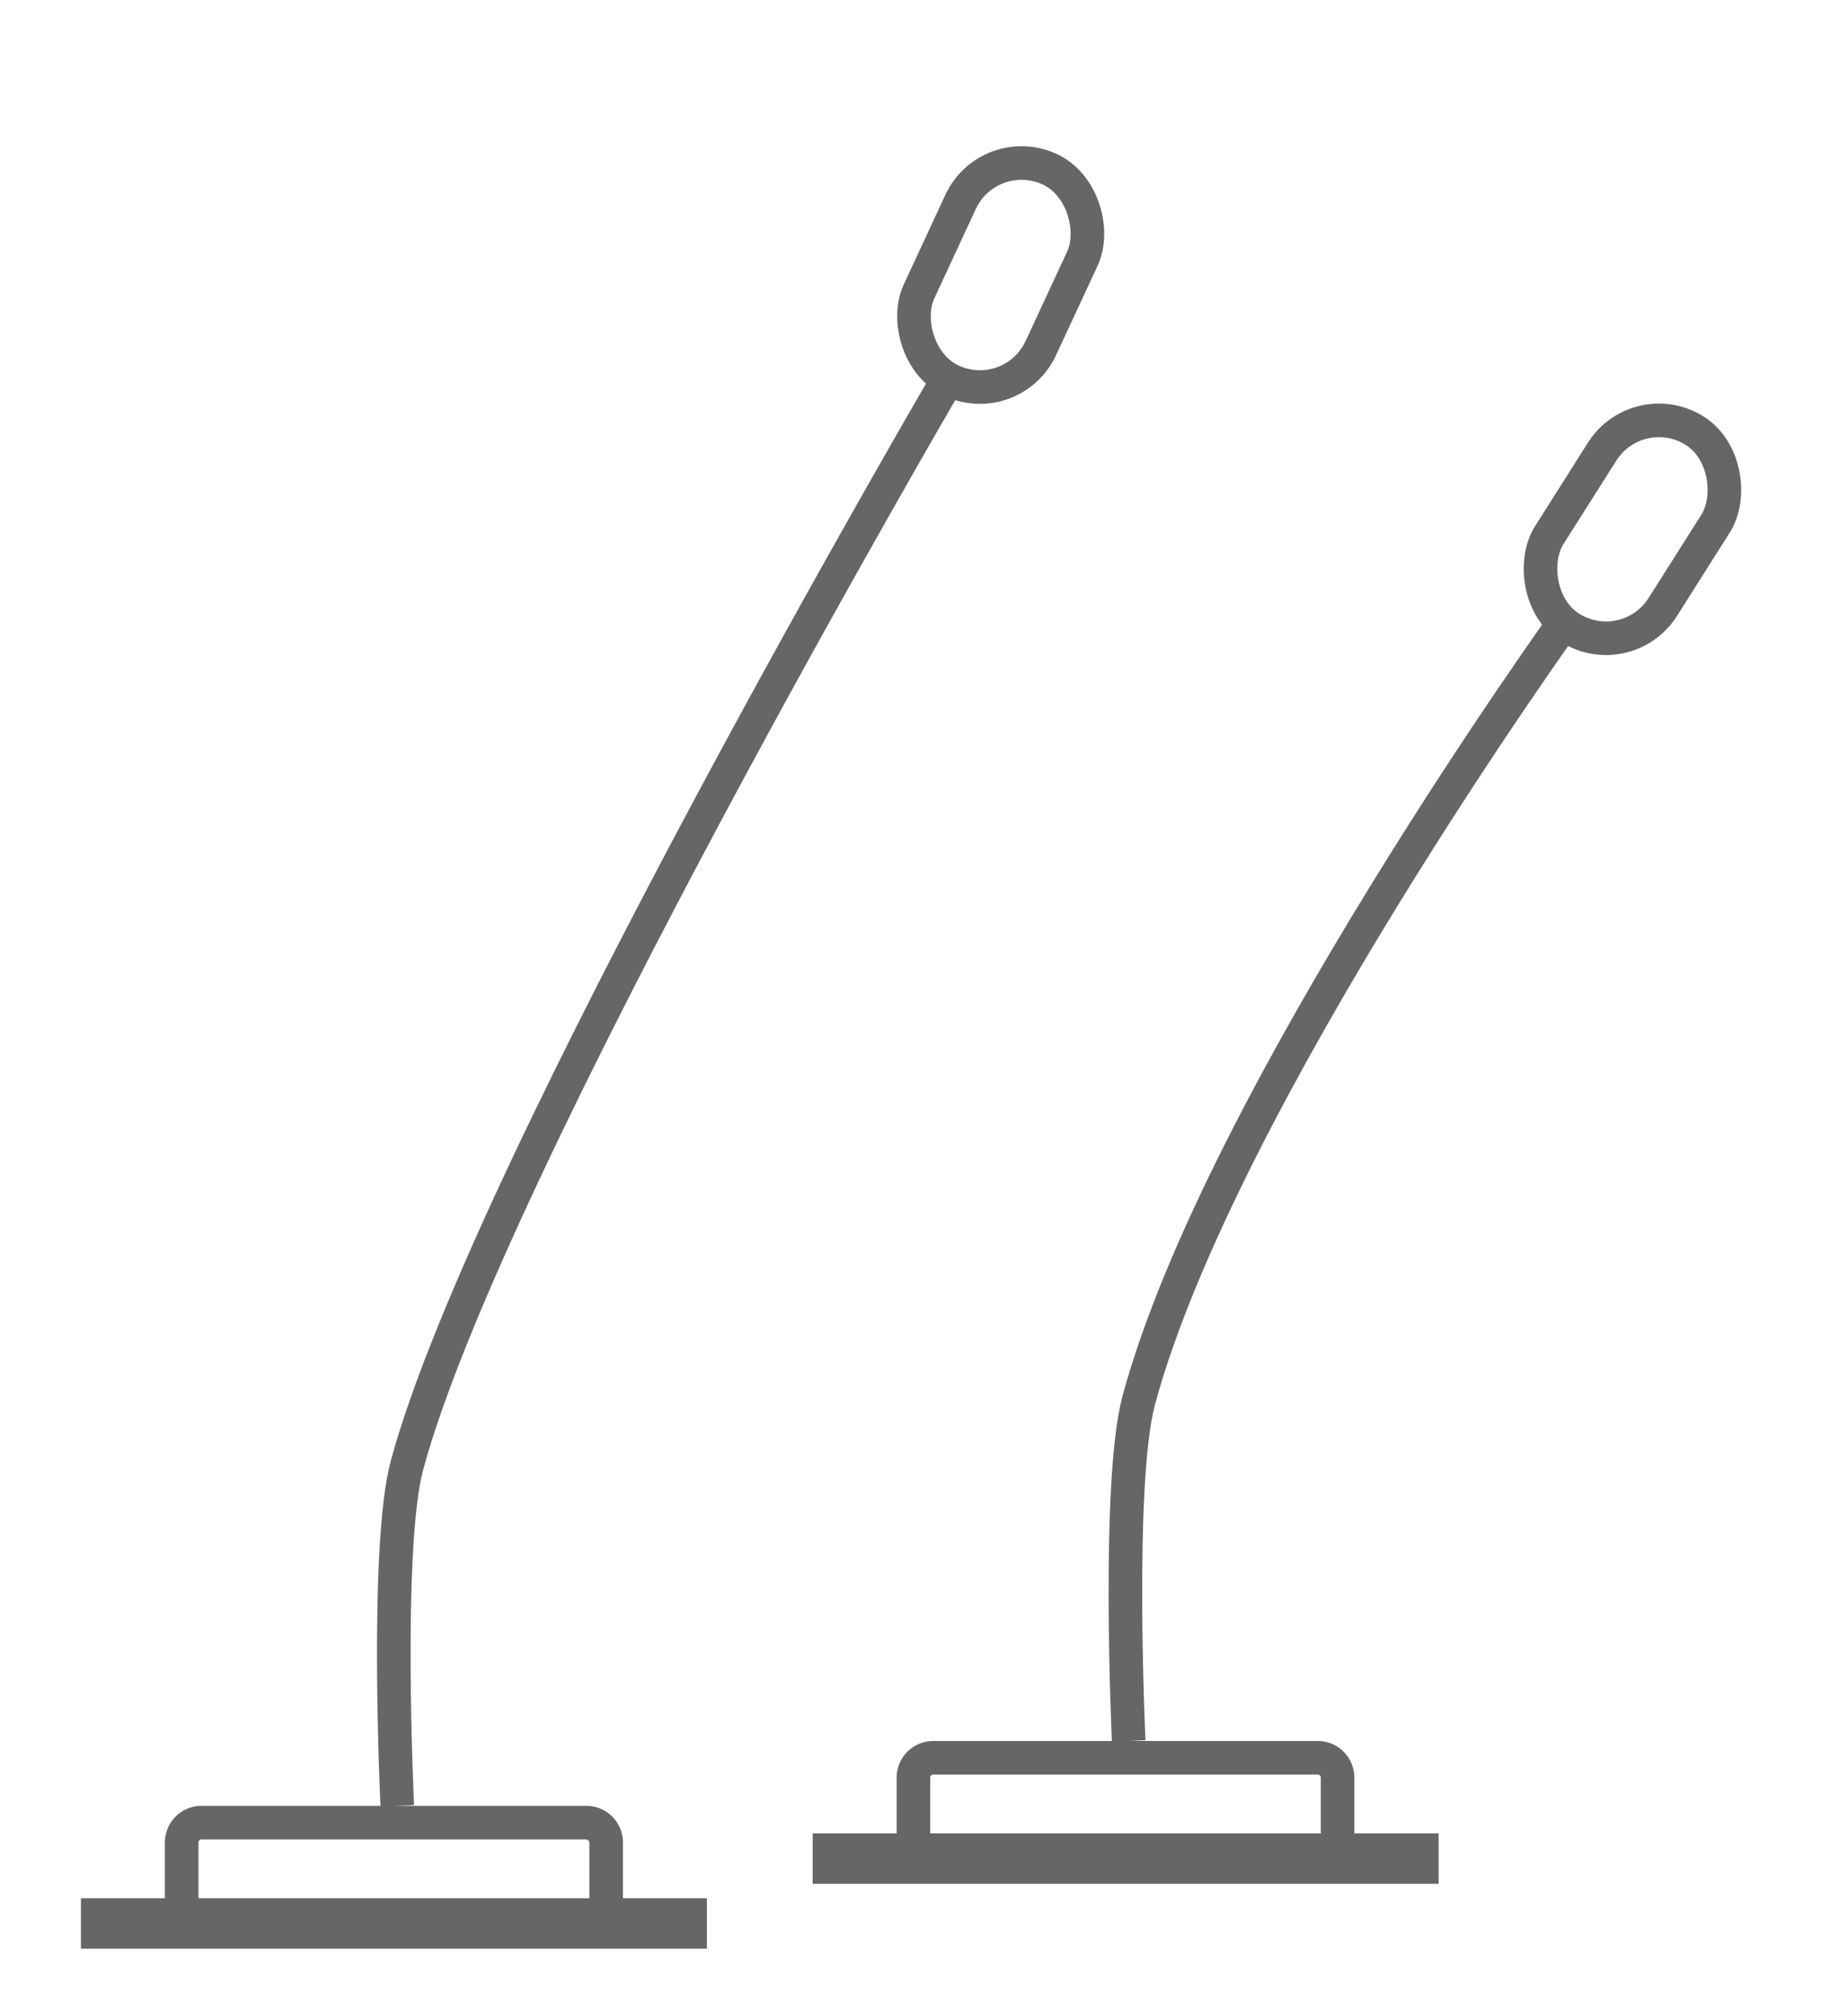
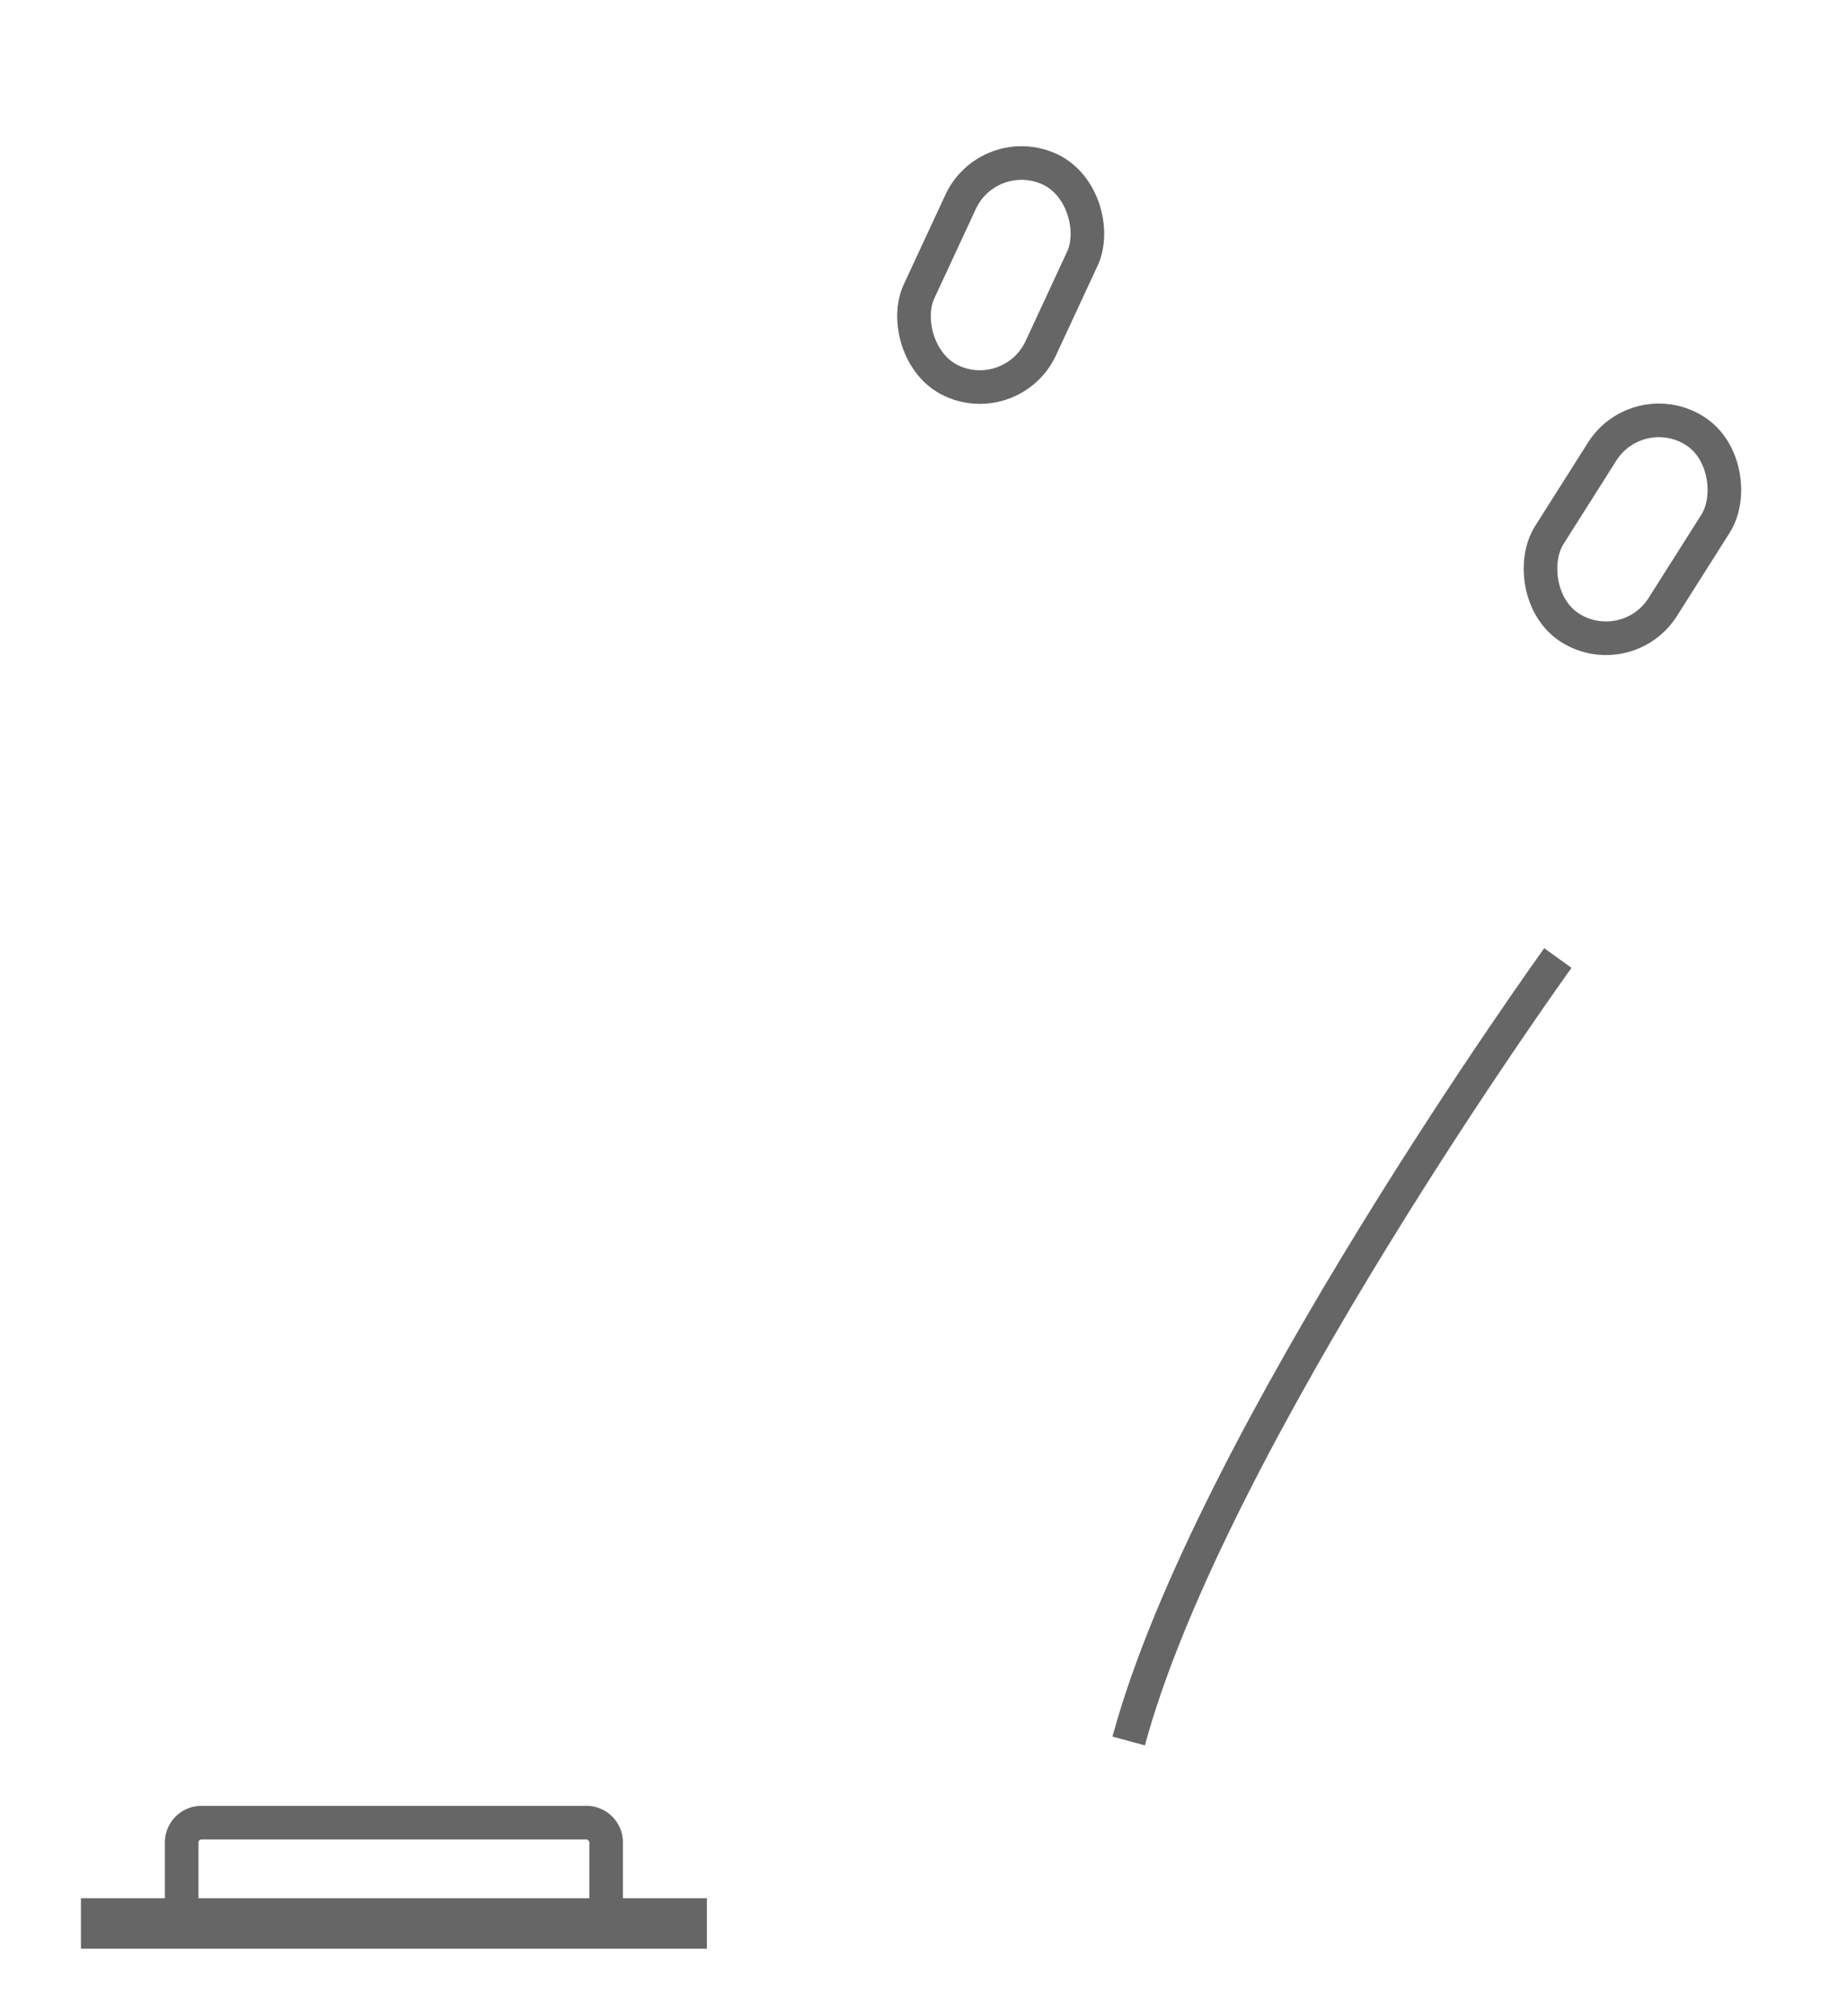
<svg xmlns="http://www.w3.org/2000/svg" id="Layer_1" data-name="Layer 1" viewBox="0 0 55 60">
  <defs>
    <style>.cls-1{fill:#666;}.cls-2{fill:none;stroke:#666;stroke-miterlimit:10;}</style>
  </defs>
  <title>icon-supply</title>
  <path class="cls-1" d="M17.45,57.74H6a1.09,1.09,0,0,1-1.09-1.09V54.83A1.09,1.09,0,0,1,6,53.74H17.45a1.09,1.09,0,0,1,1.1,1.09v1.82A1.09,1.09,0,0,1,17.45,57.74ZM6,54.74a.09.09,0,0,0-.09.09v1.82a.09.09,0,0,0,.09.09H17.45a.1.1,0,0,0,.1-.09V54.83a.1.1,0,0,0-.1-.09Z" />
  <rect class="cls-1" x="2.41" y="56.49" width="18.64" height="1.5" />
-   <path class="cls-2" d="M11.83,53.74s-.37-7.69.29-10.14c2.42-8.94,16.17-32.42,16.17-32.42" />
  <rect class="cls-2" x="27.8" y="4.71" width="4" height="6.94" rx="2" ry="2" transform="translate(6.22 -11.79) rotate(24.92)" />
-   <path class="cls-1" d="M39.24,55.81H27.79a1.09,1.09,0,0,1-1.09-1.1V52.9a1.09,1.09,0,0,1,1.09-1.09H39.24a1.09,1.09,0,0,1,1.09,1.09v1.81A1.09,1.09,0,0,1,39.24,55.81Zm-11.45-3a.09.09,0,0,0-.09.09v1.81a.09.09,0,0,0,.09.1H39.24a.09.09,0,0,0,.09-.1V52.9a.09.09,0,0,0-.09-.09Z" />
-   <rect class="cls-1" x="24.2" y="54.56" width="18.64" height="1.5" />
-   <path class="cls-2" d="M33.61,51.81s-.36-7.69.3-10.14c2.42-8.94,12.78-23.3,12.78-23.3" />
+   <path class="cls-2" d="M33.61,51.81c2.42-8.94,12.78-23.3,12.78-23.3" />
  <rect class="cls-2" x="46.61" y="12.28" width="4" height="6.94" rx="2" ry="2" transform="translate(15.98 -23.57) rotate(32.36)" />
</svg>